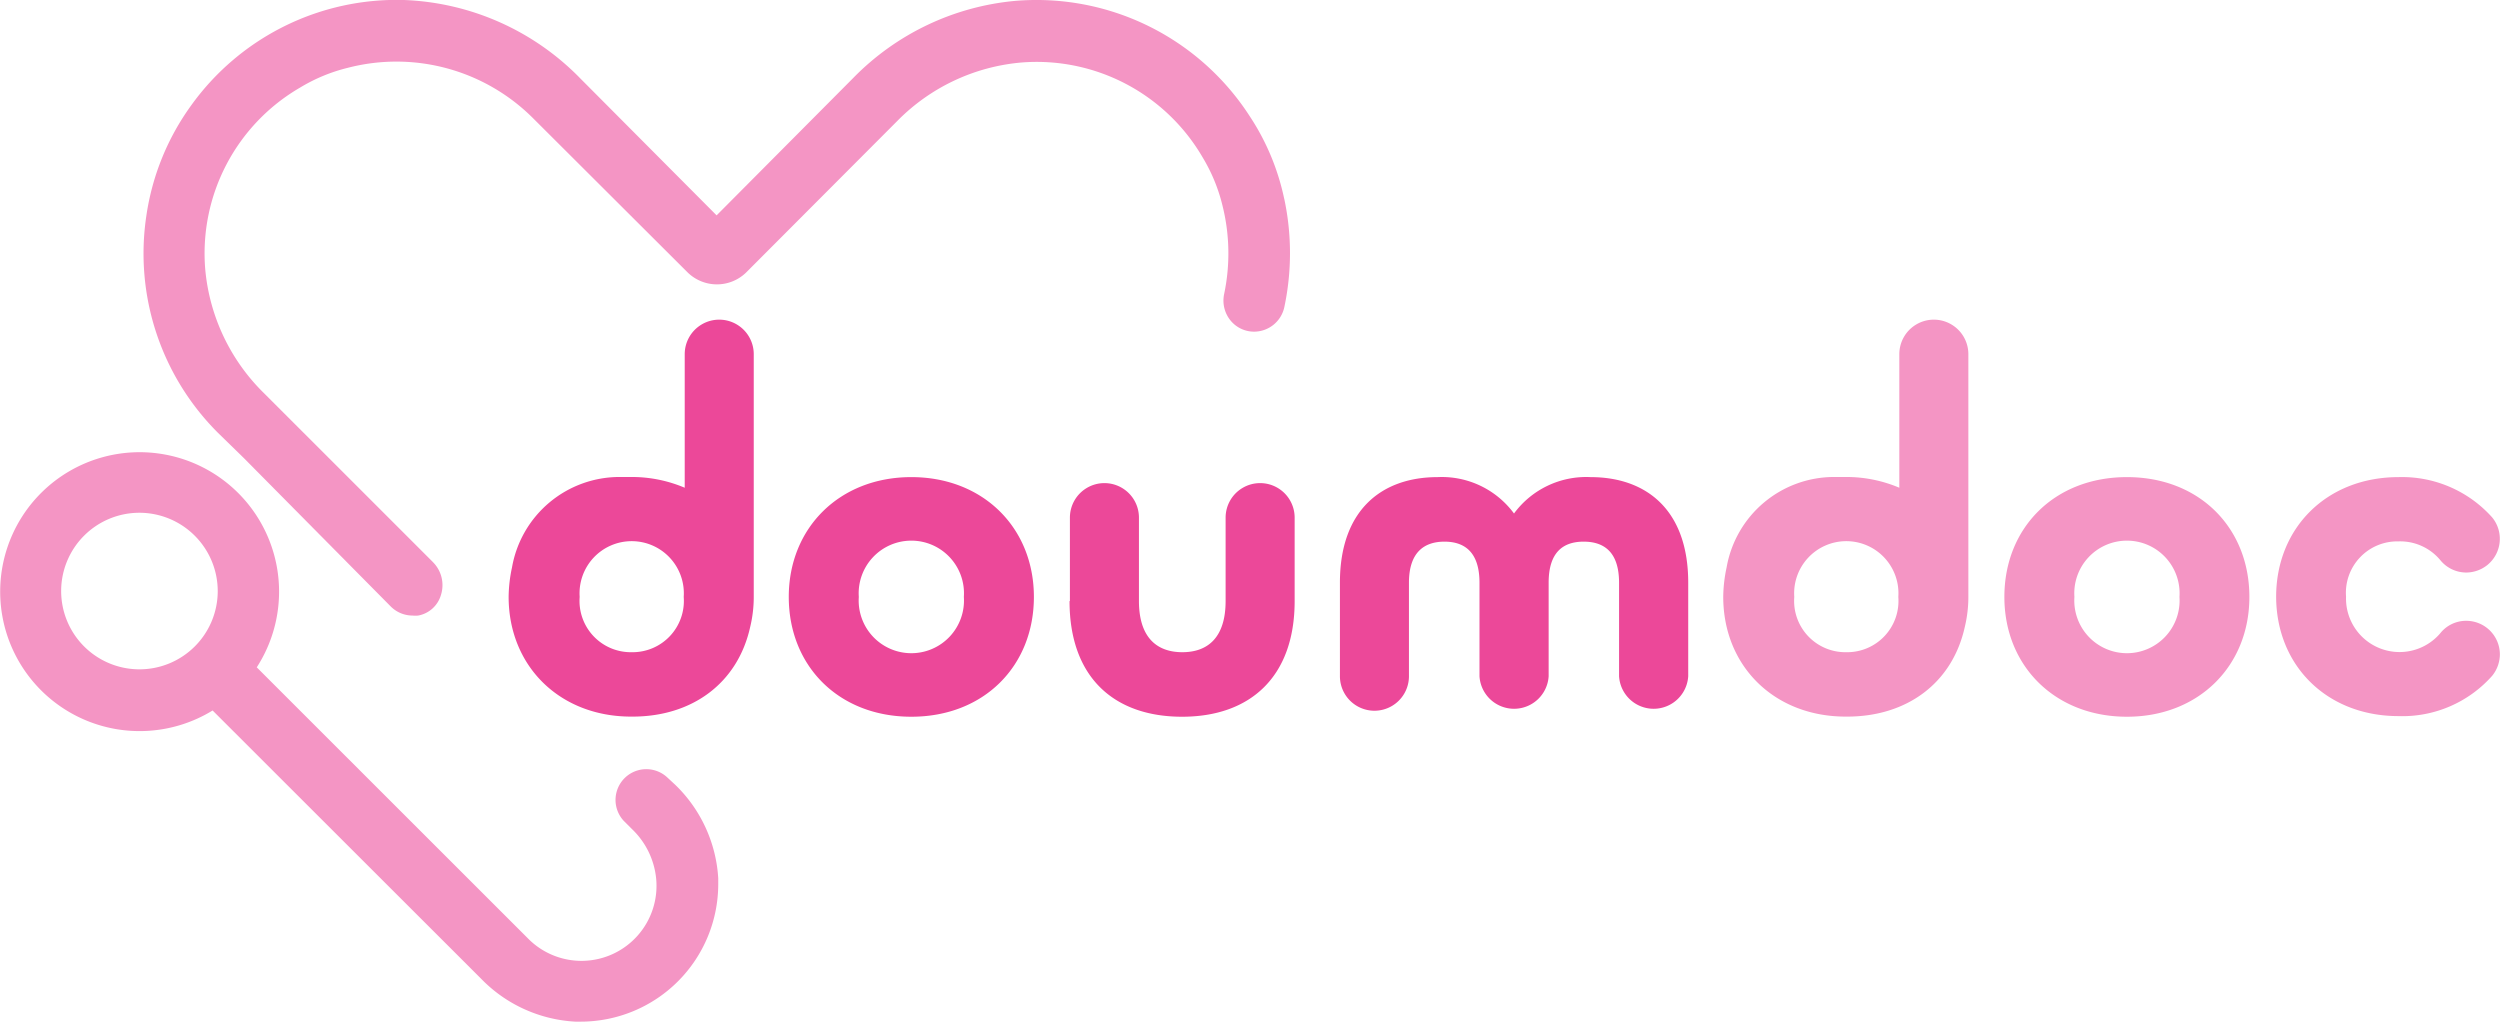
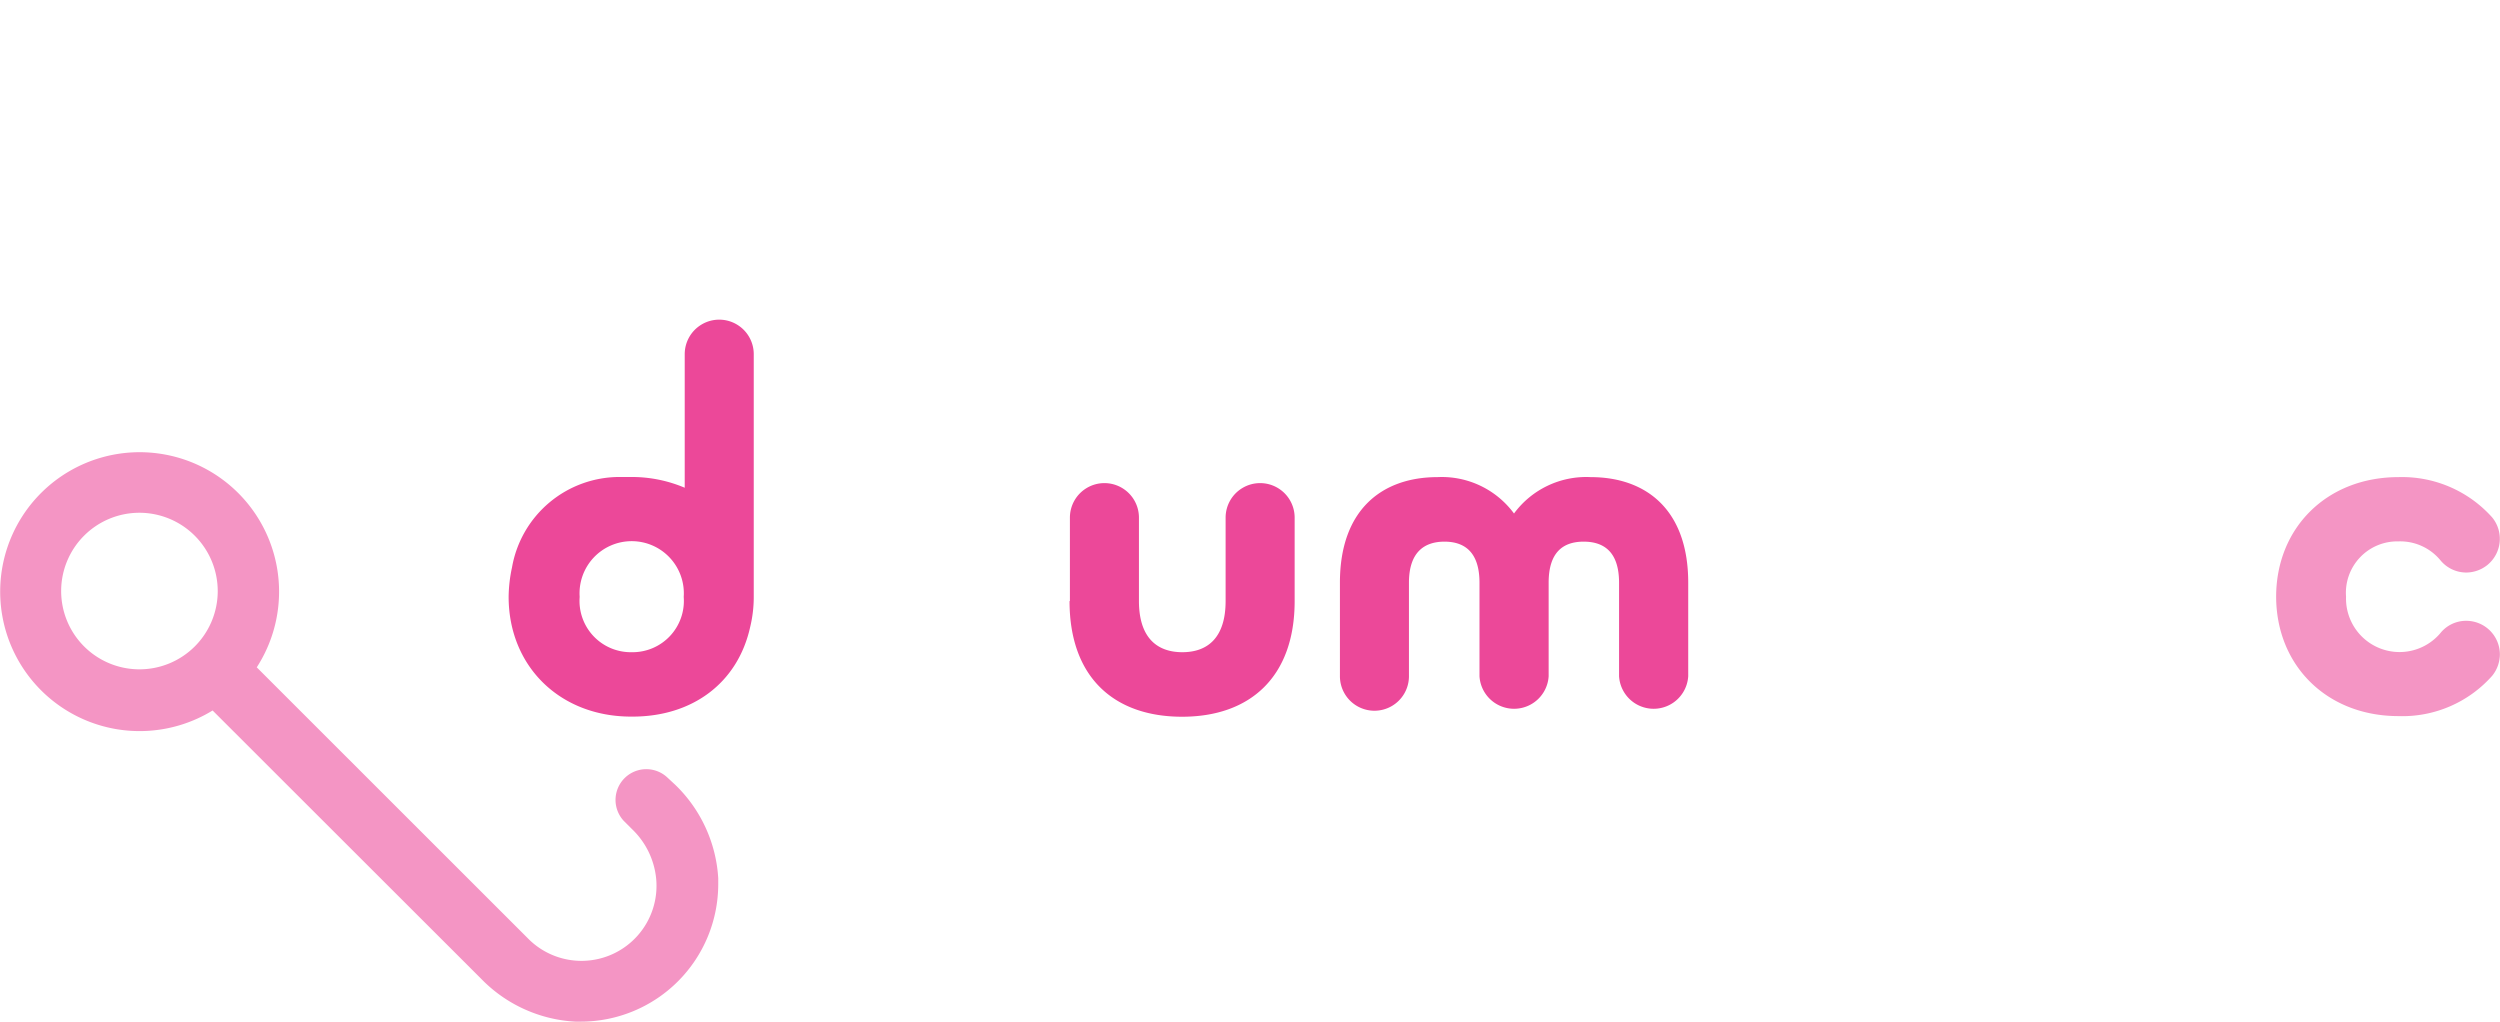
<svg xmlns="http://www.w3.org/2000/svg" id="Layer_1" data-name="Layer 1" viewBox="0 0 199.9 81.7">
  <defs>
    <style>.cls-1{fill:#ec4899;}.cls-2{fill:#f495c4;}</style>
  </defs>
  <g id="그룹_171" data-name="그룹 171">
    <g id="그룹_124" data-name="그룹 124">
-       <path id="패스_17" data-name="패스 17" class="cls-1" d="M63.07,47.73c0-5.52,4.06-9.58,9.8-9.58s9.8,4.05,9.8,9.58-4,9.58-9.8,9.58-9.8-4.05-9.8-9.58m14,0a4.21,4.21,0,1,0-8.4,0,4.21,4.21,0,1,0,8.4,0" transform="translate(0 0)" />
      <path id="패스_18" data-name="패스 18" class="cls-1" d="M85.55,48.06V41.39a2.76,2.76,0,1,1,5.52,0h0v6.67c0,2.88,1.4,4.09,3.47,4.09S98,50.94,98,48.06V41.39a2.76,2.76,0,1,1,5.52,0h0v6.67c0,6.12-3.61,9.25-9,9.25s-9-3.1-9-9.25" transform="translate(0 0)" />
      <path id="패스_19" data-name="패스 19" class="cls-1" d="M107.14,46.59c0-5.86,3.39-8.44,7.81-8.44a7.17,7.17,0,0,1,6.11,2.91,7.17,7.17,0,0,1,6.12-2.91c4.42,0,7.81,2.58,7.81,8.44v7.48a2.77,2.77,0,0,1-5.53,0V46.59c0-2.43-1.18-3.28-2.83-3.28s-2.8.85-2.8,3.28v7.48a2.77,2.77,0,0,1-5.53,0V46.59c0-2.43-1.18-3.28-2.8-3.28s-2.84.85-2.84,3.28v7.48a2.76,2.76,0,1,1-5.52,0Z" transform="translate(0 0)" />
      <path id="패스_23" data-name="패스 23" class="cls-1" d="M60.27,28.32a2.76,2.76,0,0,0-5.52,0V39a10.84,10.84,0,0,0-4.28-.86l-.46,0-.42,0a8.73,8.73,0,0,0-8.65,7.23,11.6,11.6,0,0,0-.27,2.35c0,5.52,4.06,9.58,9.8,9.58h.11c4.73,0,8.41-2.64,9.41-7.19a10.2,10.2,0,0,0,.28-2.39V28.32ZM50.51,52.15a4.1,4.1,0,0,1-4.16-4.42,4.17,4.17,0,1,1,8.32,0,4.1,4.1,0,0,1-4.16,4.42" transform="translate(0 0)" />
    </g>
-     <path id="패스_20" data-name="패스 20" class="cls-2" d="M160.27,47.73c0-5.52,4-9.58,9.8-9.58s9.79,4.06,9.79,9.58-4.05,9.58-9.79,9.58-9.8-4.05-9.8-9.58m14,0a4.21,4.21,0,1,0-8.4,0,4.21,4.21,0,1,0,8.4,0" transform="translate(0 0)" />
    <path id="패스_21" data-name="패스 21" class="cls-2" d="M182,47.73c0-5.52,4.05-9.58,9.79-9.58a9.66,9.66,0,0,1,7.49,3.23,2.7,2.7,0,0,1-.38,3.79,2.73,2.73,0,0,1-1.71.61,2.68,2.68,0,0,1-2.07-1,4.17,4.17,0,0,0-3.33-1.49,4.11,4.11,0,0,0-4.2,4.42,4.28,4.28,0,0,0,7.53,2.93,2.64,2.64,0,0,1,2.07-1,2.69,2.69,0,0,1,2.7,2.67,2.74,2.74,0,0,1-.61,1.72,9.59,9.59,0,0,1-7.49,3.23c-5.74,0-9.79-4.05-9.79-9.58" transform="translate(0 0)" />
-     <path id="패스_22" data-name="패스 22" class="cls-2" d="M157.39,28.32a2.76,2.76,0,1,0-5.52,0V39a10.84,10.84,0,0,0-4.28-.86l-.46,0-.42,0a8.73,8.73,0,0,0-8.65,7.23,11.6,11.6,0,0,0-.27,2.35c0,5.52,4.06,9.58,9.8,9.58h.11c4.73,0,8.41-2.64,9.41-7.19a10.2,10.2,0,0,0,.28-2.39V28.32Zm-9.76,23.83a4.1,4.1,0,0,1-4.16-4.42,4.17,4.17,0,1,1,8.32,0,4.1,4.1,0,0,1-4.16,4.42" transform="translate(0 0)" />
    <path id="패스_24" data-name="패스 24" class="cls-2" d="M53.33,62.14a2.46,2.46,0,0,0-3.47,3.48l.69.69a6.33,6.33,0,0,1,1.91,3.88A6,6,0,0,1,42.18,75L20.53,53.36A11.15,11.15,0,1,0,17,56.81L38.46,78.25A11.34,11.34,0,0,0,46,81.69h.48a11,11,0,0,0,10.95-11c0-.16,0-.31,0-.47A11.32,11.32,0,0,0,54,62.76ZM17.41,47.29A6.26,6.26,0,1,1,11.15,41h0a6.27,6.27,0,0,1,6.26,6.26" transform="translate(0 0)" />
-     <path id="패스_25" data-name="패스 25" class="cls-2" d="M102.68,15.87a19.06,19.06,0,0,0-2.76-6.59A20.29,20.29,0,0,0,81.18.07,20.76,20.76,0,0,0,68.24,6.22l-10.94,11L46.41,6.28A20.77,20.77,0,0,0,32.3,0a20.23,20.23,0,0,0-17,8.41,19.93,19.93,0,0,0-3.6,8.86,20.25,20.25,0,0,0,5.73,17.34l2.05,2h0L31.25,48.5a2.47,2.47,0,0,0,1.74.72,2.28,2.28,0,0,0,.45,0,2.34,2.34,0,0,0,1.82-1.65,2.6,2.6,0,0,0-.63-2.61l-13.5-13.5a15.86,15.86,0,0,1-4.72-9.94A15.33,15.33,0,0,1,24,7a13.59,13.59,0,0,1,3.82-1.58,15.45,15.45,0,0,1,14.77,4L55,21.8a3.35,3.35,0,0,0,4.65,0L71.73,9.69A15.84,15.84,0,0,1,81.65,5a15.35,15.35,0,0,1,14.51,7.58,13.62,13.62,0,0,1,1.57,3.78,15.75,15.75,0,0,1,.15,7.16,2.52,2.52,0,0,0,.5,2.09,2.43,2.43,0,0,0,1.9.91,2.48,2.48,0,0,0,2.41-1.94,20.81,20.81,0,0,0,0-8.68" transform="translate(0 0)" />
  </g>
</svg>